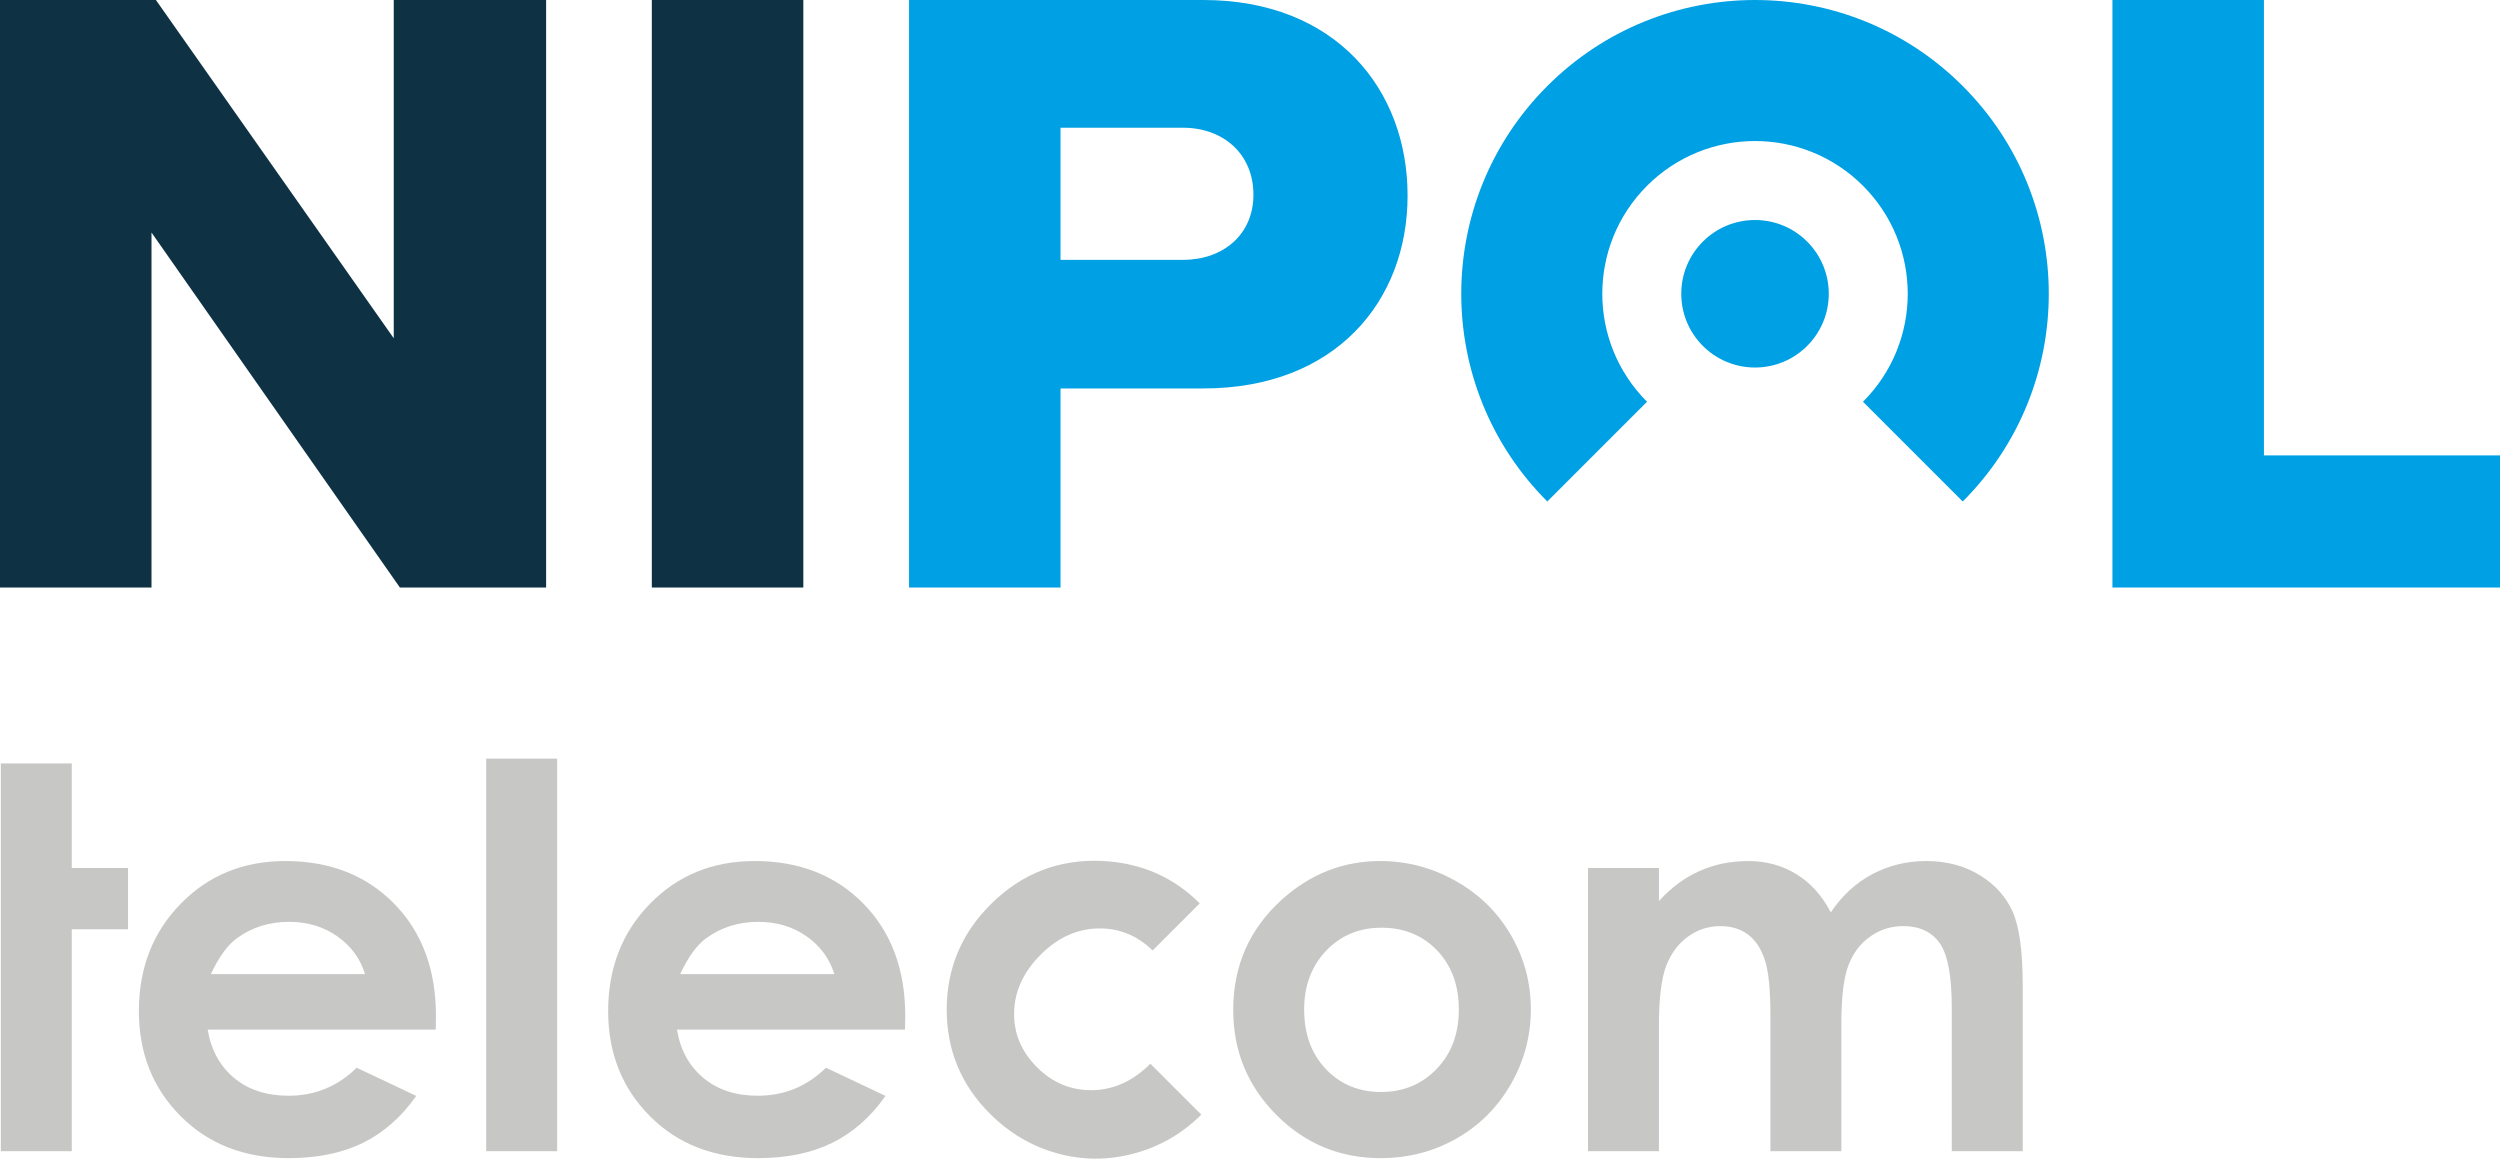
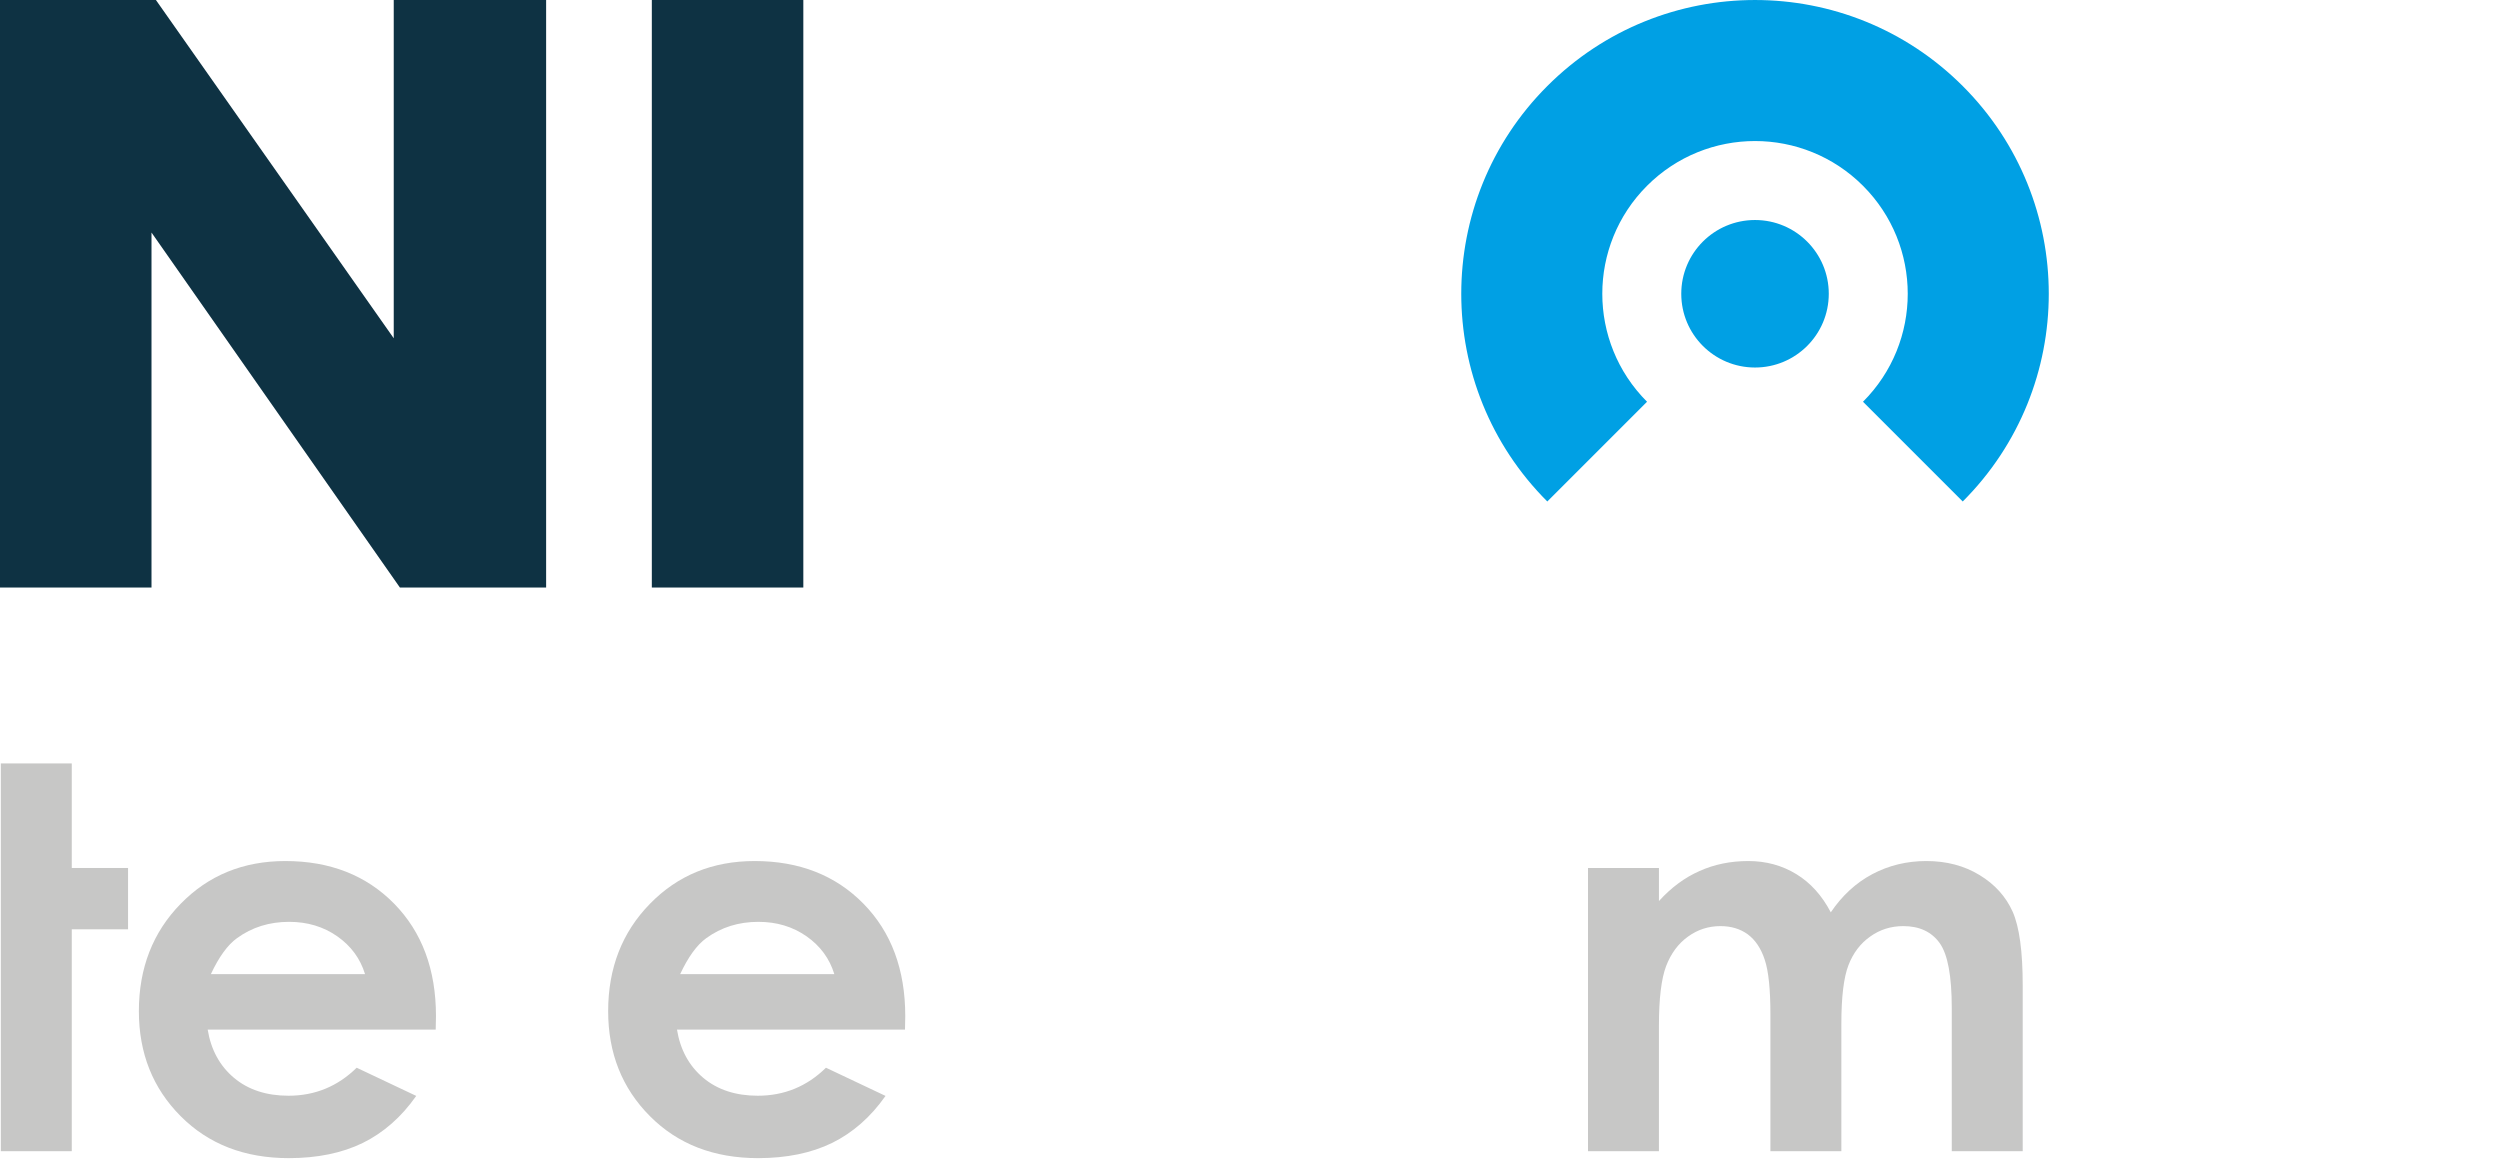
<svg xmlns="http://www.w3.org/2000/svg" xml:space="preserve" width="48.192mm" height="22.335mm" version="1.1" style="shape-rendering:geometricPrecision; text-rendering:geometricPrecision; image-rendering:optimizeQuality; fill-rule:evenodd; clip-rule:evenodd" viewBox="0 0 4819.18 2233.49">
  <defs>
    <style type="text/css">
   
    .fil2 {fill:#C7C7C6}
    .fil0 {fill:#00A0E4}
    .fil3 {fill:#00A0E4}
    .fil1 {fill:#0E3243}
   
  </style>
  </defs>
  <g id="Warstwa_x0020_1">
    <g id="_105553162479072">
-       <polygon class="fil0" points="4819.18,1132.56 4819.18,877.86 4364.12,877.86 4364.12,0.01 4072.07,0.01 4072.07,1132.56 " />
-       <path class="fil0" d="M2044.36 1132.56l0 -383.74 275.07 0c254.7,0 393.93,-168.1 393.93,-371.86 0,-205.45 -139.23,-376.95 -393.93,-376.95l-567.12 0 0 1132.55 292.05 0zm371.85 -757.3c0,76.42 -57.73,125.65 -135.83,125.65l-236.02 0 0 -254.7 236.02 0c78.1,0 135.83,50.95 135.83,129.05z" />
      <polygon class="fil1" points="1548.55,1132.56 1548.55,0.01 1256.5,0.01 1256.5,1132.56 " />
      <polygon class="fil1" points="1052.75,1132.56 1052.75,0.01 759,0.01 759,652.04 300.54,0.01 -0,0.01 -0,1132.56 292.05,1132.56 292.05,448.27 770.89,1132.56 " />
      <path class="fil2" d="M3061.15 1673.17l136.75 0 0 63.74c23.48,-25.87 49.53,-45.23 78.32,-57.91 28.62,-12.86 59.97,-19.2 93.91,-19.2 34.09,0 65.11,8.4 92.53,25.19 27.59,16.79 49.69,41.47 66.49,73.69 21.76,-32.22 48.5,-56.9 80.2,-73.69 31.7,-16.79 66.49,-25.19 104.02,-25.19 38.9,0 73.18,9.08 102.65,27.07 29.65,18 50.72,41.65 63.75,70.61 12.85,29.13 19.36,76.43 19.36,141.89l0 319.76 -136.75 0 0 -275.89c0,-61.69 -7.71,-103.5 -23.31,-125.27 -15.59,-21.76 -39.07,-32.73 -70.09,-32.73 -23.82,0 -45.07,6.69 -63.74,20.05 -18.85,13.2 -32.9,31.7 -41.98,55.18 -9.09,23.48 -13.72,61.18 -13.72,113.27l0 245.39 -136.75 0 0 -263.39c0,-48.66 -3.6,-83.96 -10.96,-105.72 -7.2,-21.94 -18.16,-38.05 -32.56,-48.84 -14.57,-10.62 -32.22,-15.94 -52.77,-15.94 -22.98,0 -43.88,6.69 -62.55,20.22 -18.86,13.54 -32.74,32.39 -42.16,56.73 -9.26,24.33 -13.89,62.71 -13.89,114.98l0 241.96 -136.75 0 0 -545.96z" />
-       <path class="fil2" d="M2660.85 1659.8c51.58,0 100.08,12.86 145.49,38.56 45.59,25.7 80.88,60.49 106.42,104.53 25.54,44.21 38.21,91.68 38.21,142.75 0,51.4 -12.85,99.39 -38.39,144.11 -25.7,44.73 -60.65,79.69 -104.86,104.88 -44.39,25.19 -93.06,37.87 -146.36,37.87 -78.48,0 -145.49,-27.76 -200.84,-83.28 -55.52,-55.7 -83.28,-123.22 -83.28,-202.56 0,-85.16 31.36,-156.1 94.08,-212.84 55.02,-49.34 118.08,-74.02 189.53,-74.02zm2.06 128.53c-42.67,0 -78.15,14.73 -106.41,44.21 -28.28,29.65 -42.51,67.34 -42.51,113.44 0,47.3 14.05,85.68 41.98,114.98 27.93,29.31 63.41,44.05 106.43,44.05 42.84,0 78.48,-14.91 107.1,-44.56 28.45,-29.65 42.66,-67.86 42.66,-114.47 0,-46.78 -14.05,-84.65 -41.98,-113.95 -27.93,-29.14 -63.74,-43.7 -107.27,-43.7z" />
      <path class="fil2" d="M1744.53 1984.71l-439.55 0c6.34,38.9 23.3,69.91 50.72,93.04 27.42,22.97 62.55,34.45 105.06,34.45 51.06,0 94.76,-17.99 131.43,-53.98l114.82 54.33c-28.63,40.78 -63.06,70.94 -103,90.65 -40.09,19.53 -87.57,29.3 -142.57,29.3 -85.34,0 -154.92,-26.91 -208.55,-80.89 -53.64,-53.8 -80.55,-121.32 -80.55,-202.37 0,-83.12 26.91,-152.18 80.55,-207.01 53.63,-55.01 120.81,-82.43 201.86,-82.43 85.86,0 155.77,27.42 209.58,82.08 53.81,54.84 80.71,126.98 80.71,216.95l-0.51 25.88zm-136.24 -106.94c-9.08,-29.81 -26.89,-54.14 -53.46,-72.83 -26.73,-18.67 -57.57,-27.93 -92.88,-27.93 -38.22,0 -71.63,10.46 -100.59,31.53 -17.99,13.02 -34.78,36.17 -50.21,69.23l297.14 0z" />
-       <polygon class="fil2" points="937.23,1462.39 1073.99,1462.39 1073.99,2219.13 937.23,2219.13 " />
      <path class="fil2" d="M839.9 1984.71l-439.56 0c6.35,38.9 23.31,69.91 50.73,93.04 27.42,22.97 62.55,34.45 105.06,34.45 51.06,0 94.76,-17.99 131.42,-53.98l114.82 54.33c-28.62,40.78 -63.06,70.94 -102.99,90.65 -40.09,19.53 -87.57,29.3 -142.57,29.3 -85.35,0 -154.92,-26.91 -208.55,-80.89 -53.64,-53.8 -80.55,-121.32 -80.55,-202.37 0,-83.12 26.91,-152.18 80.55,-207.01 53.63,-55.01 120.81,-82.43 201.86,-82.43 85.86,0 155.77,27.42 209.58,82.08 53.81,54.84 80.71,126.98 80.71,216.95l-0.51 25.88zm-136.24 -106.94c-9.08,-29.81 -26.9,-54.14 -53.47,-72.83 -26.72,-18.67 -57.56,-27.93 -92.87,-27.93 -38.22,0 -71.63,10.46 -100.59,31.53 -17.99,13.02 -34.78,36.17 -50.21,69.23l297.14 0z" />
      <polygon class="fil2" points="1.58,1471.64 138.34,1471.64 138.34,1673.17 246.83,1673.17 246.83,1791.4 138.34,1791.4 138.34,2219.13 1.58,2219.13 1.58,1865.55 1.58,1791.4 1.58,1673.17 1.58,1607.12 " />
-       <path class="fil2" d="M2315.71 2148.63c-36.35,36.35 -79.36,61.2 -129.04,74.76 -49.81,13.46 -99.24,13.46 -148.32,0.01 -49.19,-13.57 -92.58,-39.02 -130.26,-76.71 -55.5,-55.49 -83.25,-122.5 -83.13,-200.9 0.12,-78.65 28.24,-146.02 84.34,-202.12 60.22,-60.22 132.56,-88.21 217.03,-83.97 73.79,4 135.83,31.14 186.36,81.67l-90.89 90.89c-29.86,-29.19 -64.88,-43.38 -105.05,-42.54 -40.96,0.97 -77.67,17.57 -110.27,50.16 -33.44,33.45 -50.65,70.52 -51.62,110.99 -0.97,40.48 13.69,75.99 44.11,106.4 30.29,30.3 66.04,44.96 107.24,44.23 41.08,-0.85 78.15,-17.82 111.11,-50.78l0.24 -0.24 98.15 98.15z" />
      <path class="fil0" d="M3174.95 358.13c-57.49,57.5 -86.24,132.85 -86.25,208.15 0,75.31 28.76,150.65 86.25,208.15l-192.26 192.27c-221.15,-221.15 -221.15,-579.69 0,-800.83 221.14,-221.15 579.68,-221.15 800.83,0 221.14,221.14 221.14,579.68 0,800.83l-192.27 -192.27c57.49,-57.5 86.25,-132.84 86.25,-208.15 -0.01,-75.3 -28.76,-150.65 -86.25,-208.15 -57.5,-57.49 -132.85,-86.24 -208.15,-86.25 -75.3,0.01 -150.65,28.76 -208.15,86.25z" />
      <path class="fil3" d="M3383.1 424.11c-78.52,0 -142.17,63.65 -142.17,142.17 0,78.52 63.65,142.18 142.17,142.18 78.52,0 142.18,-63.66 142.18,-142.18 0,-78.52 -63.66,-142.17 -142.18,-142.17z" />
    </g>
  </g>
</svg>